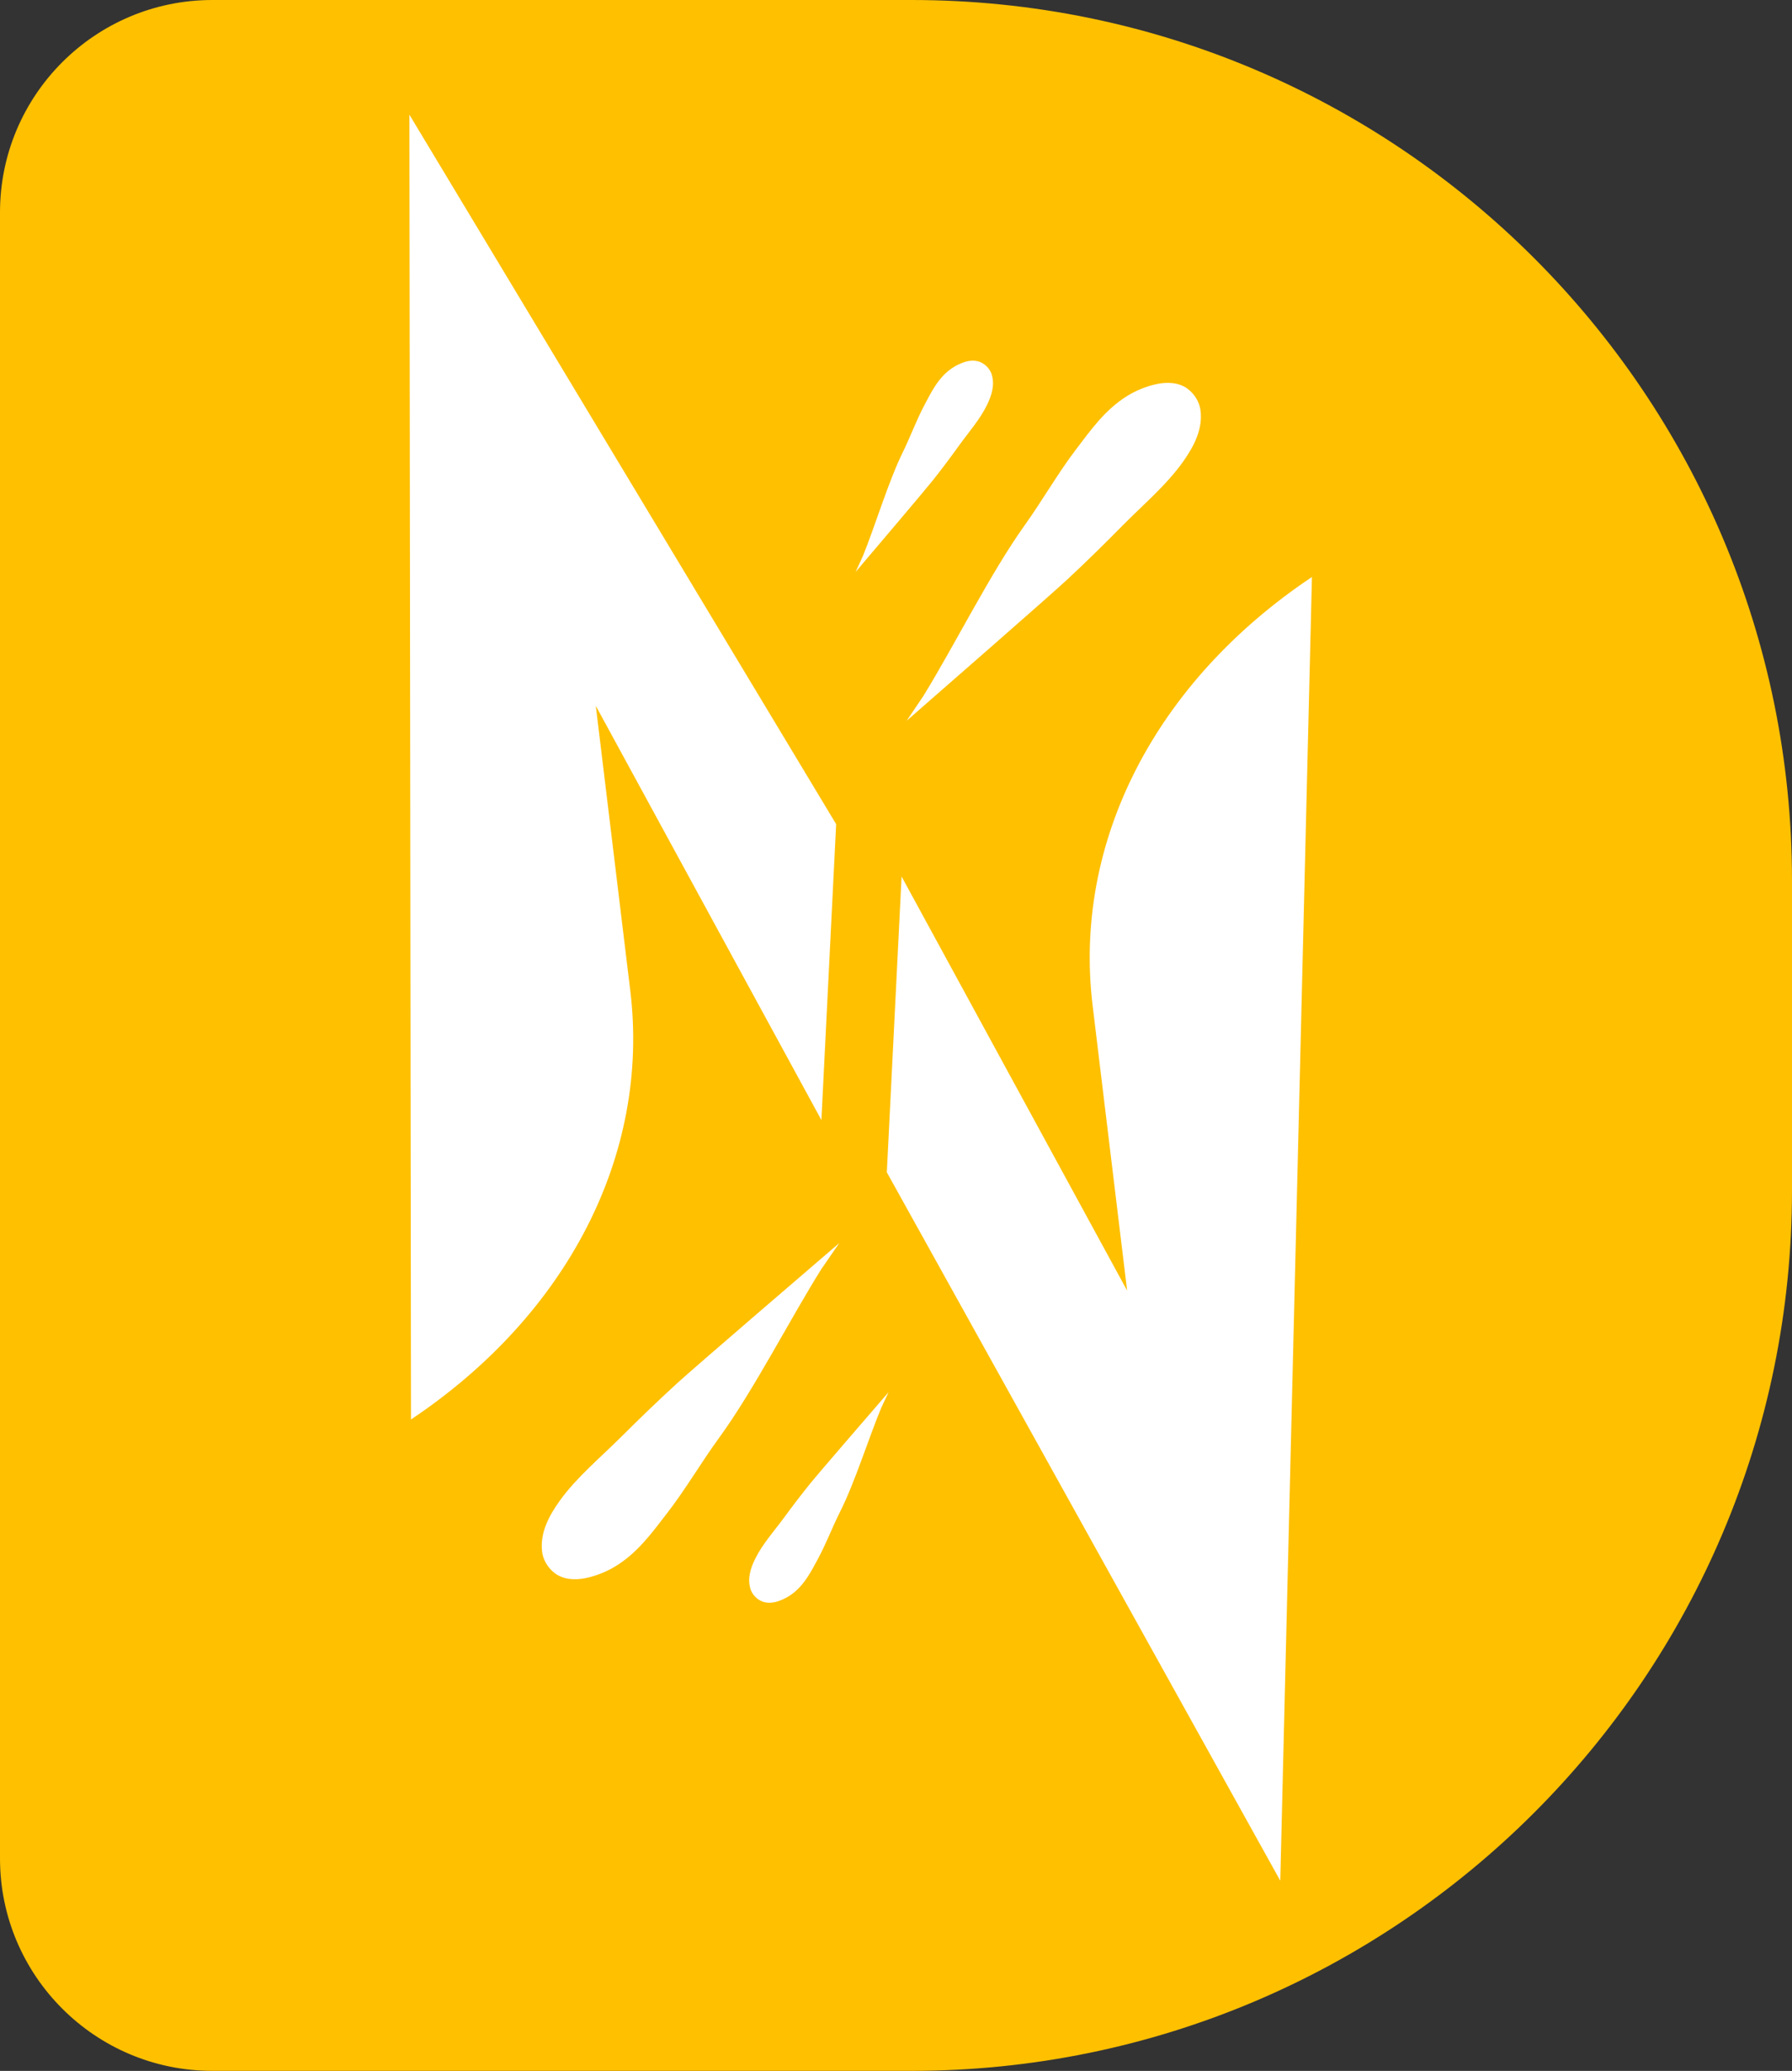
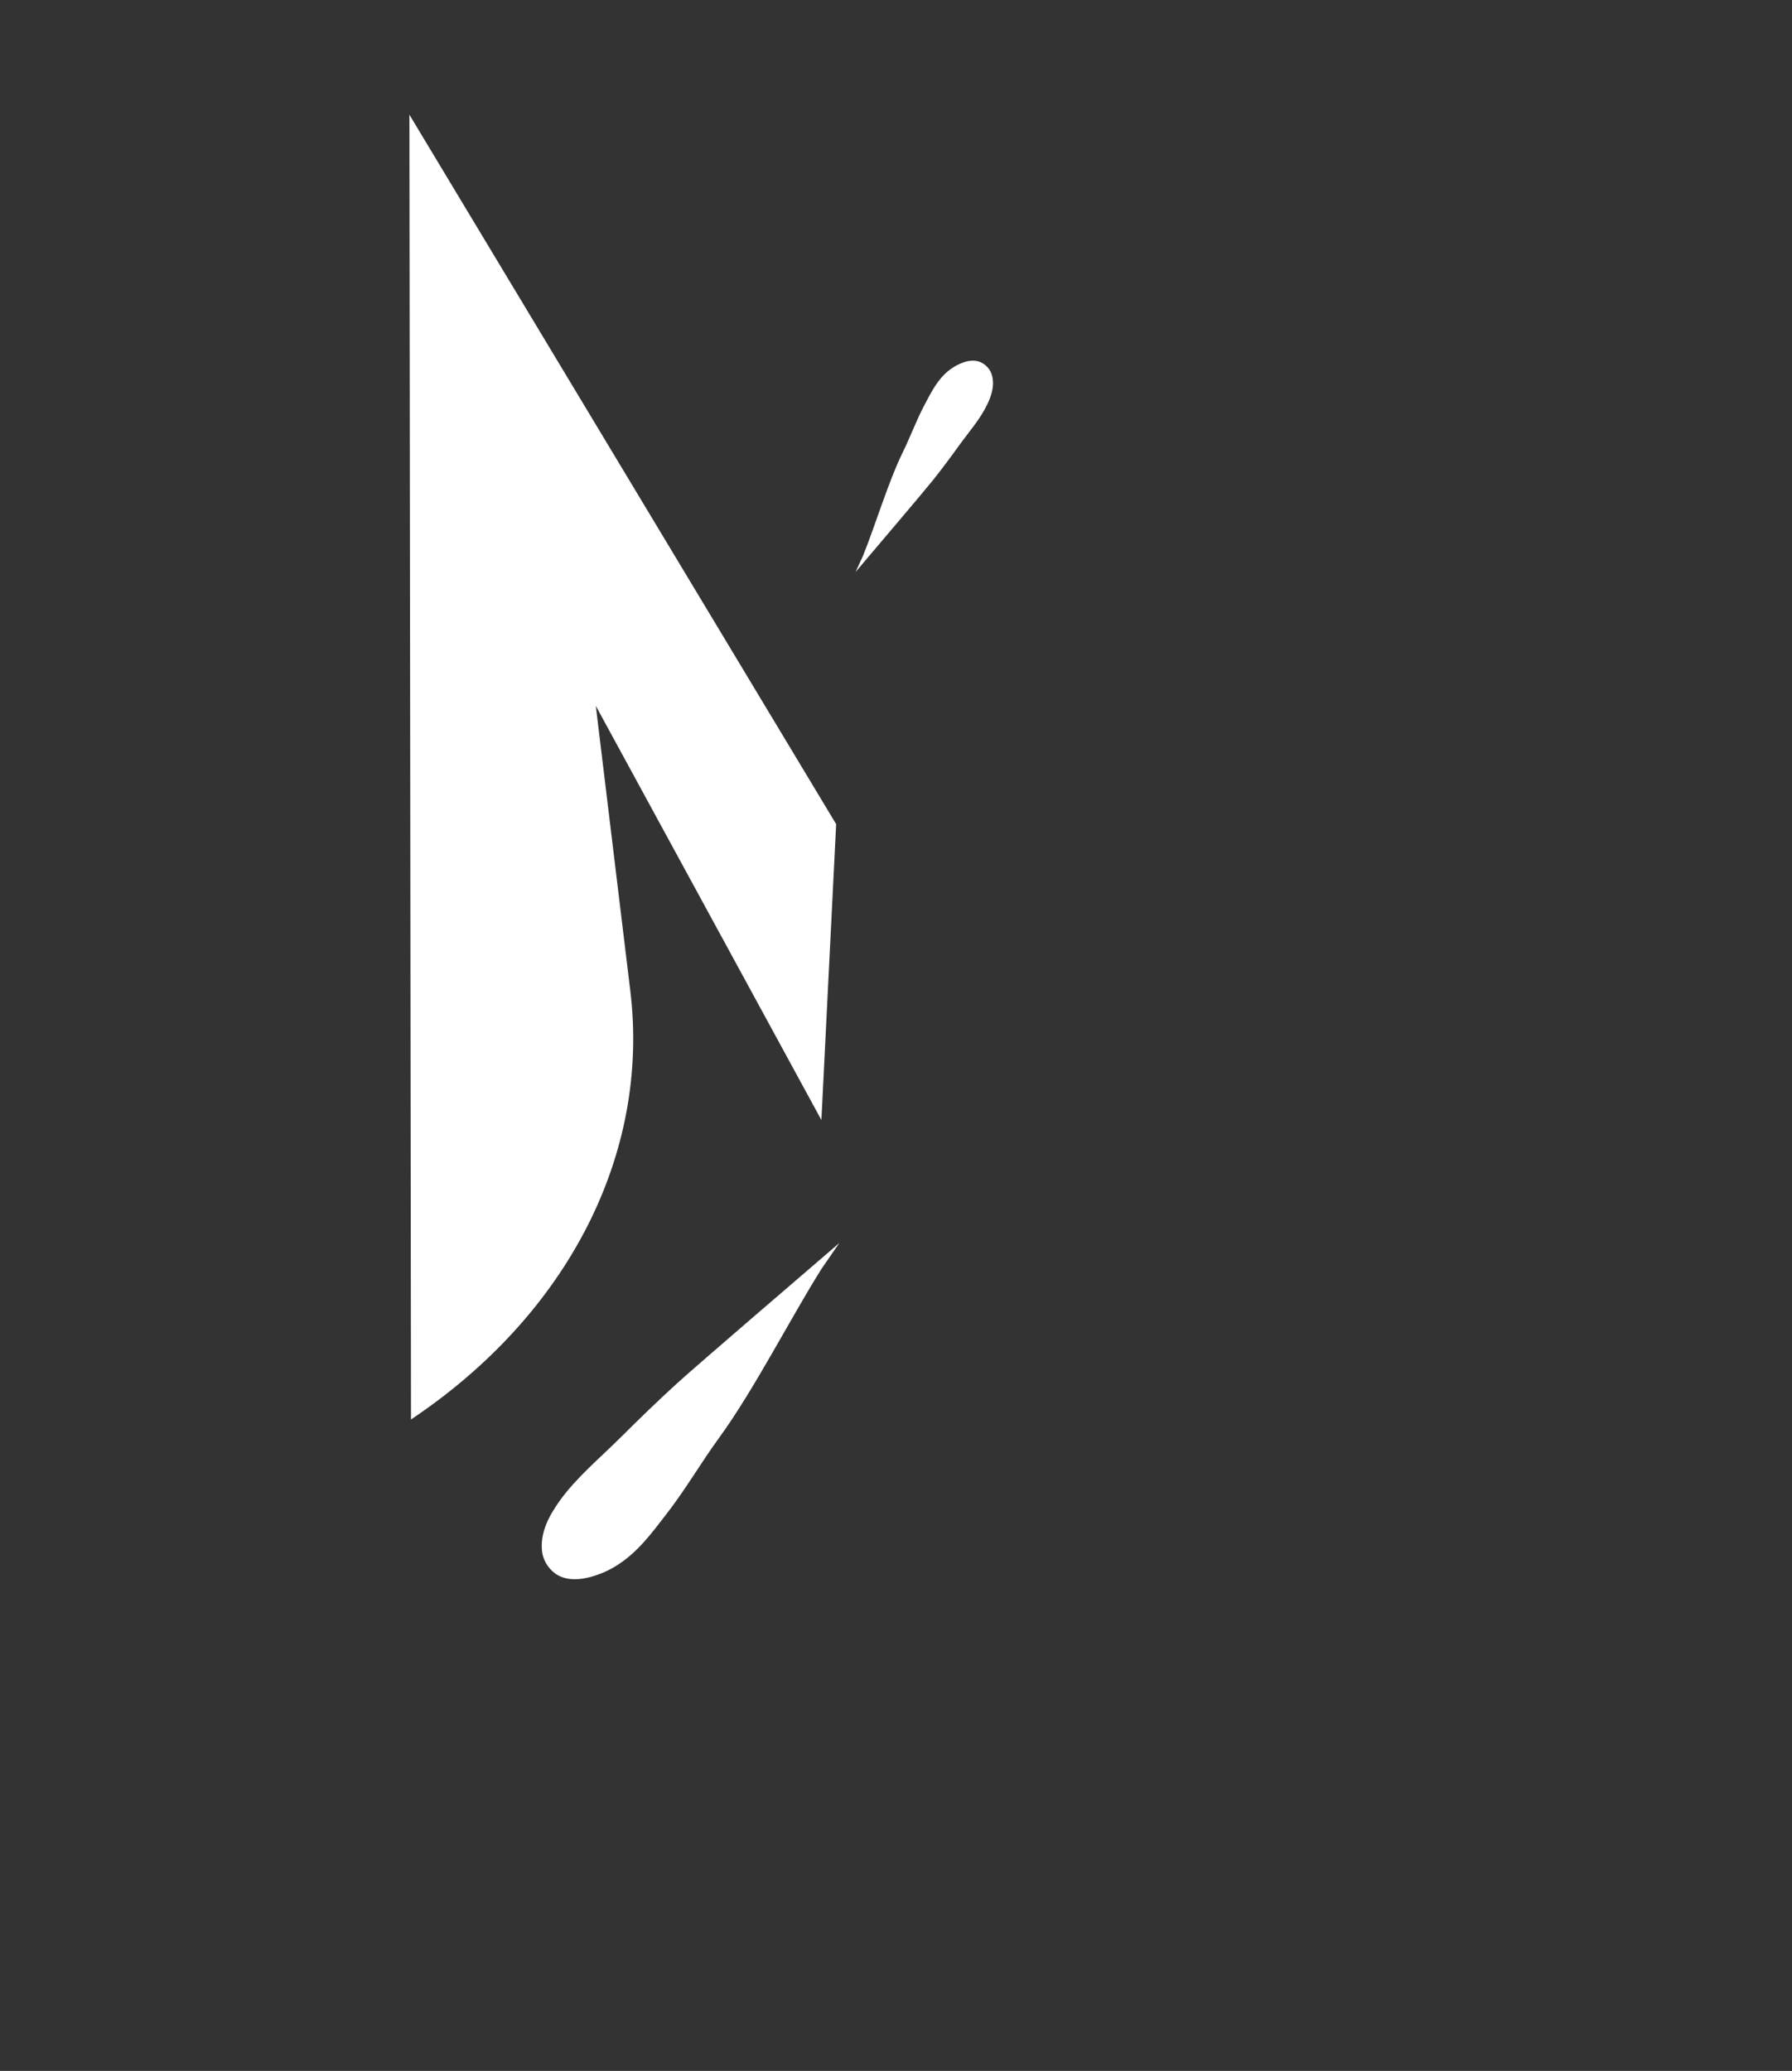
<svg xmlns="http://www.w3.org/2000/svg" id="Layer_2" data-name="Layer 2" viewBox="0 0 340.14 393.05">
  <rect x="0" y="0" width="340.14" height="393.05" fill="#333333" stroke="none" />
  <defs>
    <style>      .cls-1 {        fill: #fff;      }      .cls-2 {        fill: #ffc000;      }    </style>
  </defs>
  <g id="Layer_1-2" data-name="Layer 1">
    <g>
-       <path class="cls-2" d="M40.31,0h132.72C265.26,0,340.14,74.88,340.14,167.11v58.82c0,92.23-74.88,167.11-167.11,167.11H40.31c-22.25,0-40.31-18.06-40.31-40.31V40.31C0,18.06,18.06,0,40.31,0Z" />
-       <path class="cls-1" d="M175.34,131.97c5.84-9.49,12.68-23.23,19.15-32.27,3.42-4.78,6.24-9.8,9.83-14.51,2.73-3.58,5.42-7.42,9.63-10.04,1.61-.99,3.51-1.79,5.47-2.23,2.13-.47,4.38-.36,6.04.9,1.37,1.05,2.22,2.57,2.41,4.08.44,3.47-1.15,6.65-3.23,9.61-3.18,4.52-7.59,8.21-11.58,12.25-3.4,3.46-6.88,6.87-10.46,10.21-3.3,3.08-25.85,22.75-25.85,22.75l-4.67,4.09,3.27-4.84Z" />
      <path class="cls-1" d="M163.78,105.56c2.36-5.83,4.84-14.16,7.6-19.77,1.46-2.97,2.55-6.04,4.12-8.97,1.19-2.24,2.33-4.62,4.47-6.4.82-.68,1.82-1.26,2.9-1.64,1.17-.41,2.47-.5,3.55.11.9.51,1.54,1.32,1.81,2.17.61,1.96.03,3.89-.85,5.72-1.35,2.81-3.49,5.21-5.36,7.8-1.59,2.21-3.22,4.4-4.93,6.55-1.57,1.98-12.44,14.77-12.44,14.77l-2.25,2.66,1.37-2.99Z" />
      <path class="cls-1" d="M155.98,240.74c-5.94,9.45-12.92,23.15-19.48,32.14-3.47,4.76-6.34,9.76-9.98,14.45-2.77,3.57-5.49,7.39-9.74,9.97-1.62.98-3.53,1.77-5.49,2.19-2.14.46-4.38.33-6.03-.94-1.36-1.06-2.2-2.59-2.37-4.09-.4-3.47,1.22-6.64,3.33-9.59,3.23-4.5,7.68-8.16,11.71-12.18,3.44-3.43,6.95-6.82,10.57-10.13,3.33-3.05,26.09-22.58,26.09-22.58l4.72-4.06-3.32,4.82Z" />
-       <path class="cls-1" d="M167.26,267.22c-2.42,5.82-4.99,14.13-7.81,19.72-1.49,2.96-2.62,6.02-4.21,8.95-1.21,2.23-2.38,4.6-4.54,6.37-.82.67-1.84,1.25-2.92,1.62-1.18.41-2.48.48-3.55-.14-.89-.51-1.53-1.33-1.79-2.18-.59-1.96,0-3.89.91-5.72,1.38-2.8,3.55-5.19,5.44-7.76,1.61-2.2,3.27-4.37,5-6.52,1.59-1.97,12.59-14.69,12.59-14.69l2.28-2.64-1.4,2.98Z" />
      <path class="cls-1" d="M155.9,212.56l-42.81-78.59,6.55,54.1c3.75,30.97-11.84,61.42-41.63,81.34l-.3-247.64,81,134.65-2.8,56.15Z" />
-       <path class="cls-1" d="M171.13,166.36l42.81,78.59-6.55-54.1c-3.75-30.97,11.84-61.42,41.63-81.34l-6.01,247.44-74.68-134.45,2.8-56.15Z" />
    </g>
  </g>
</svg>